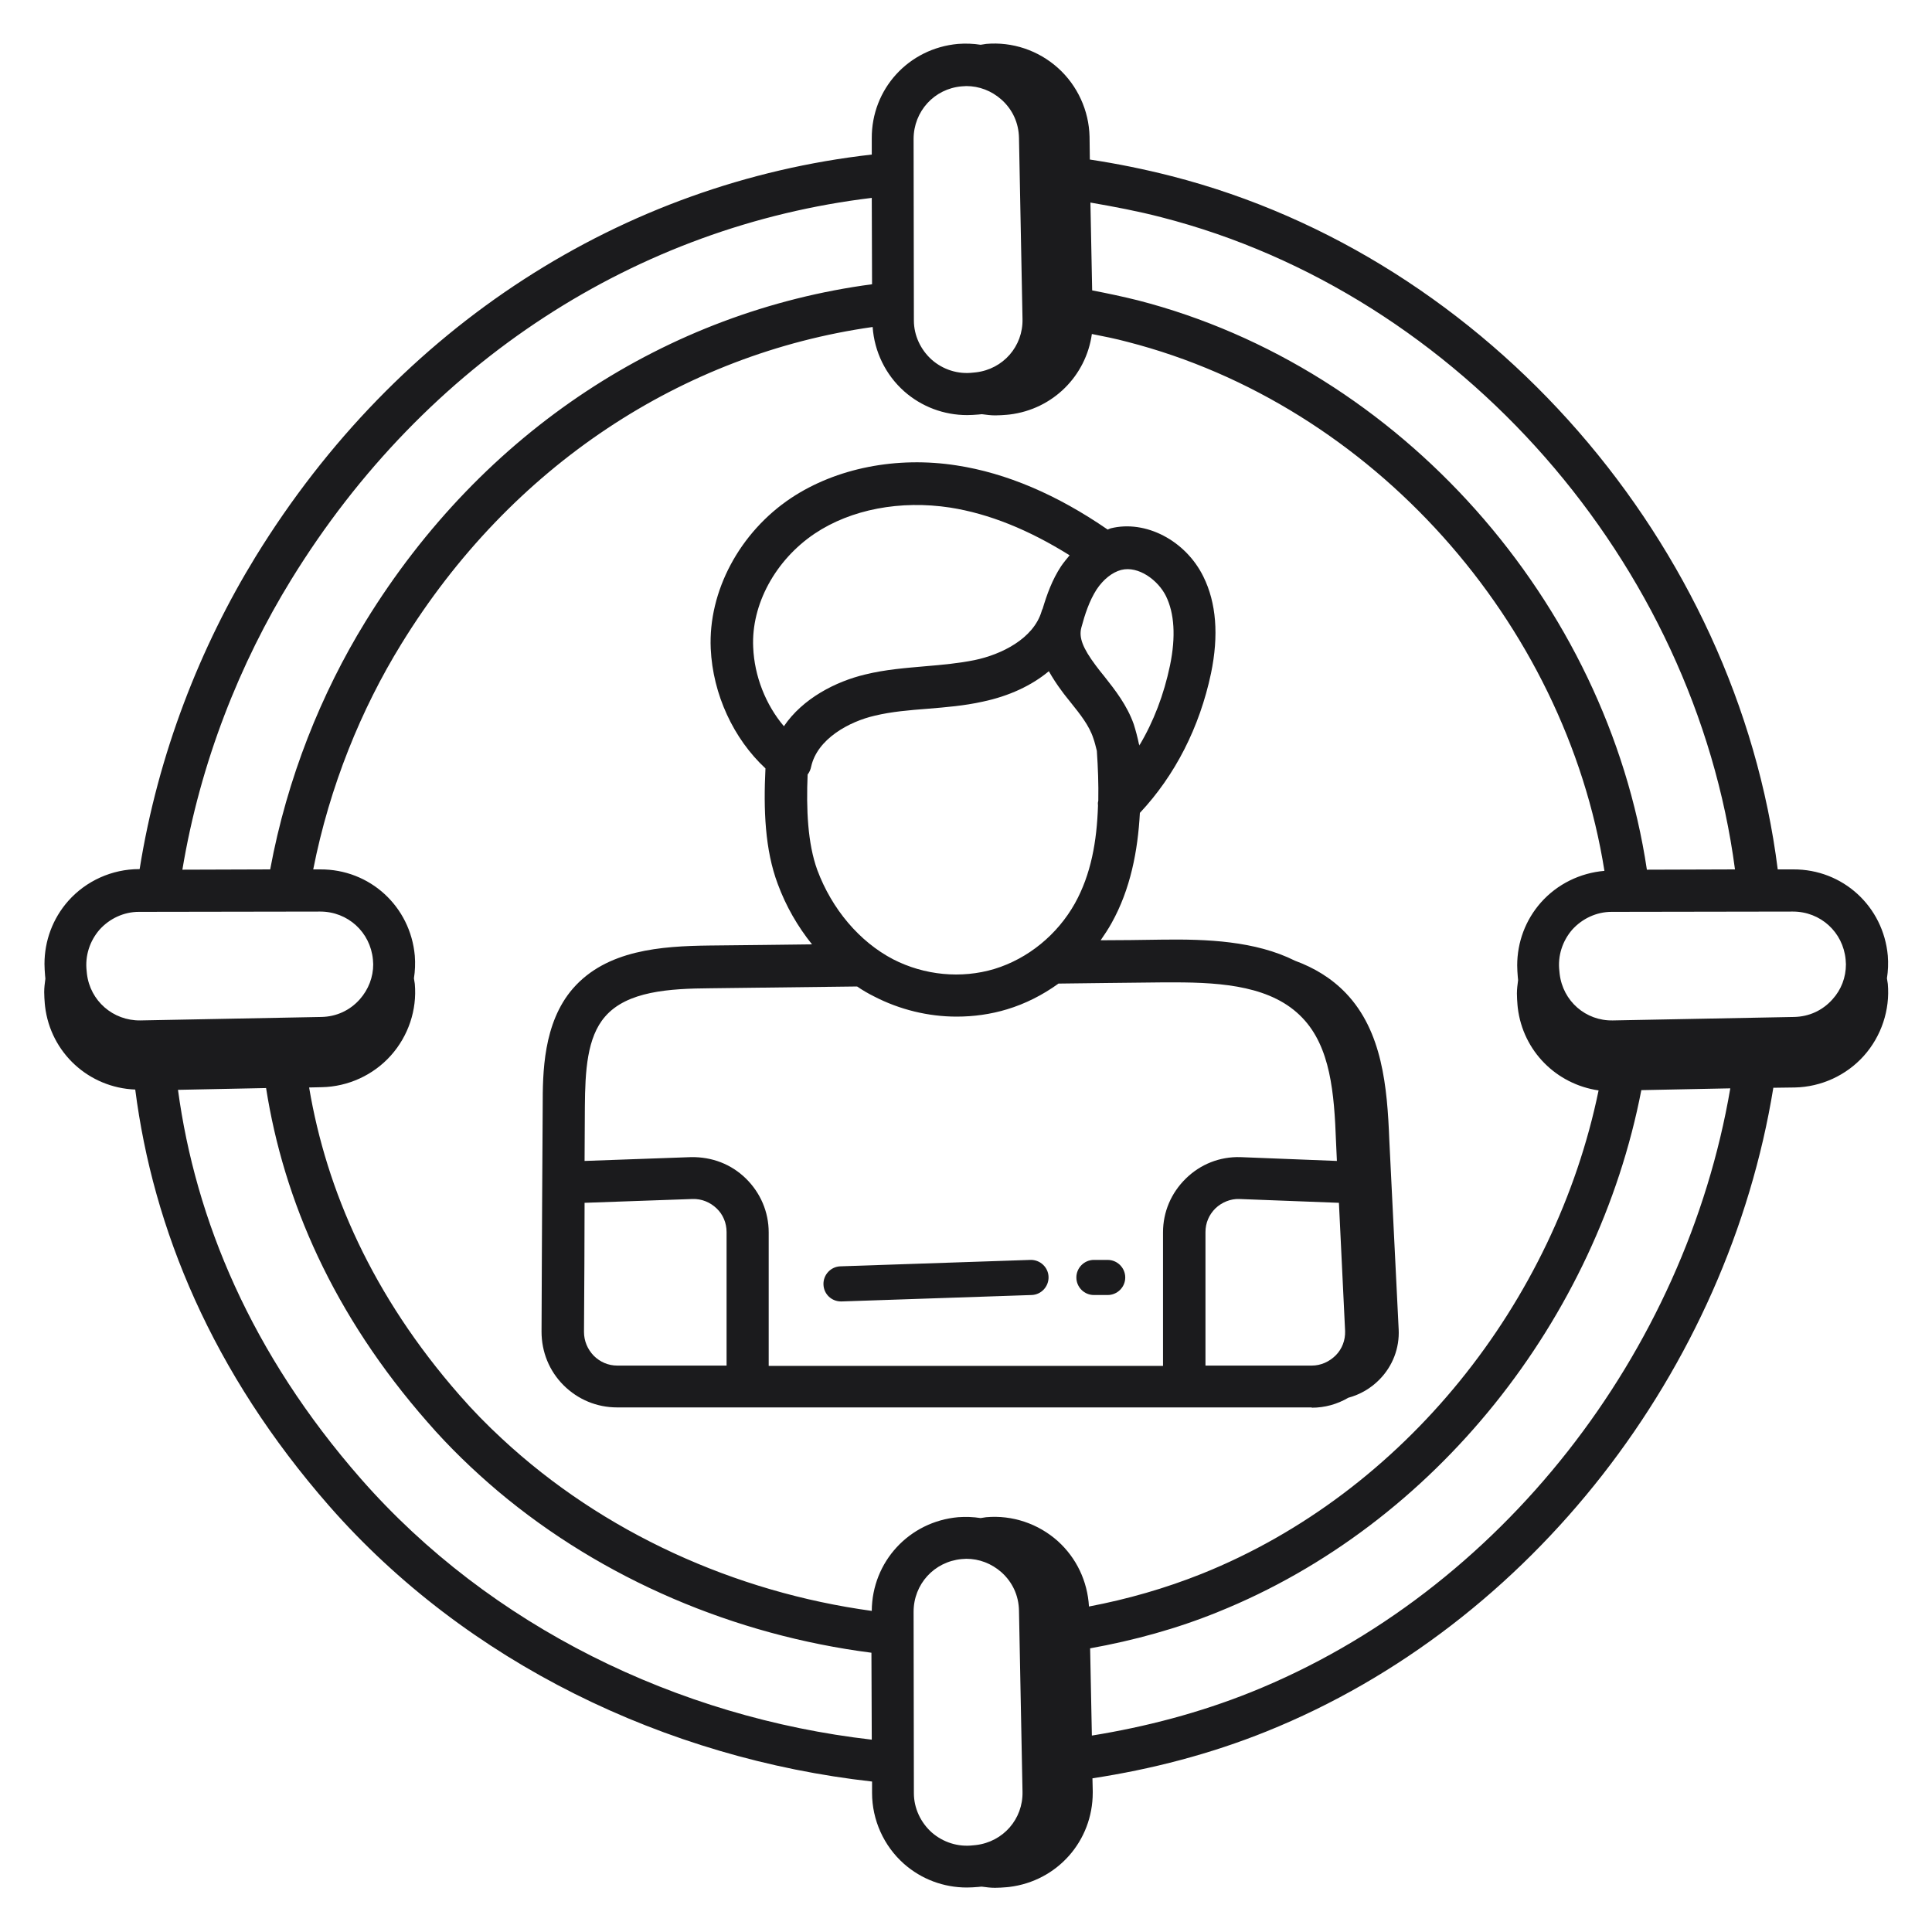
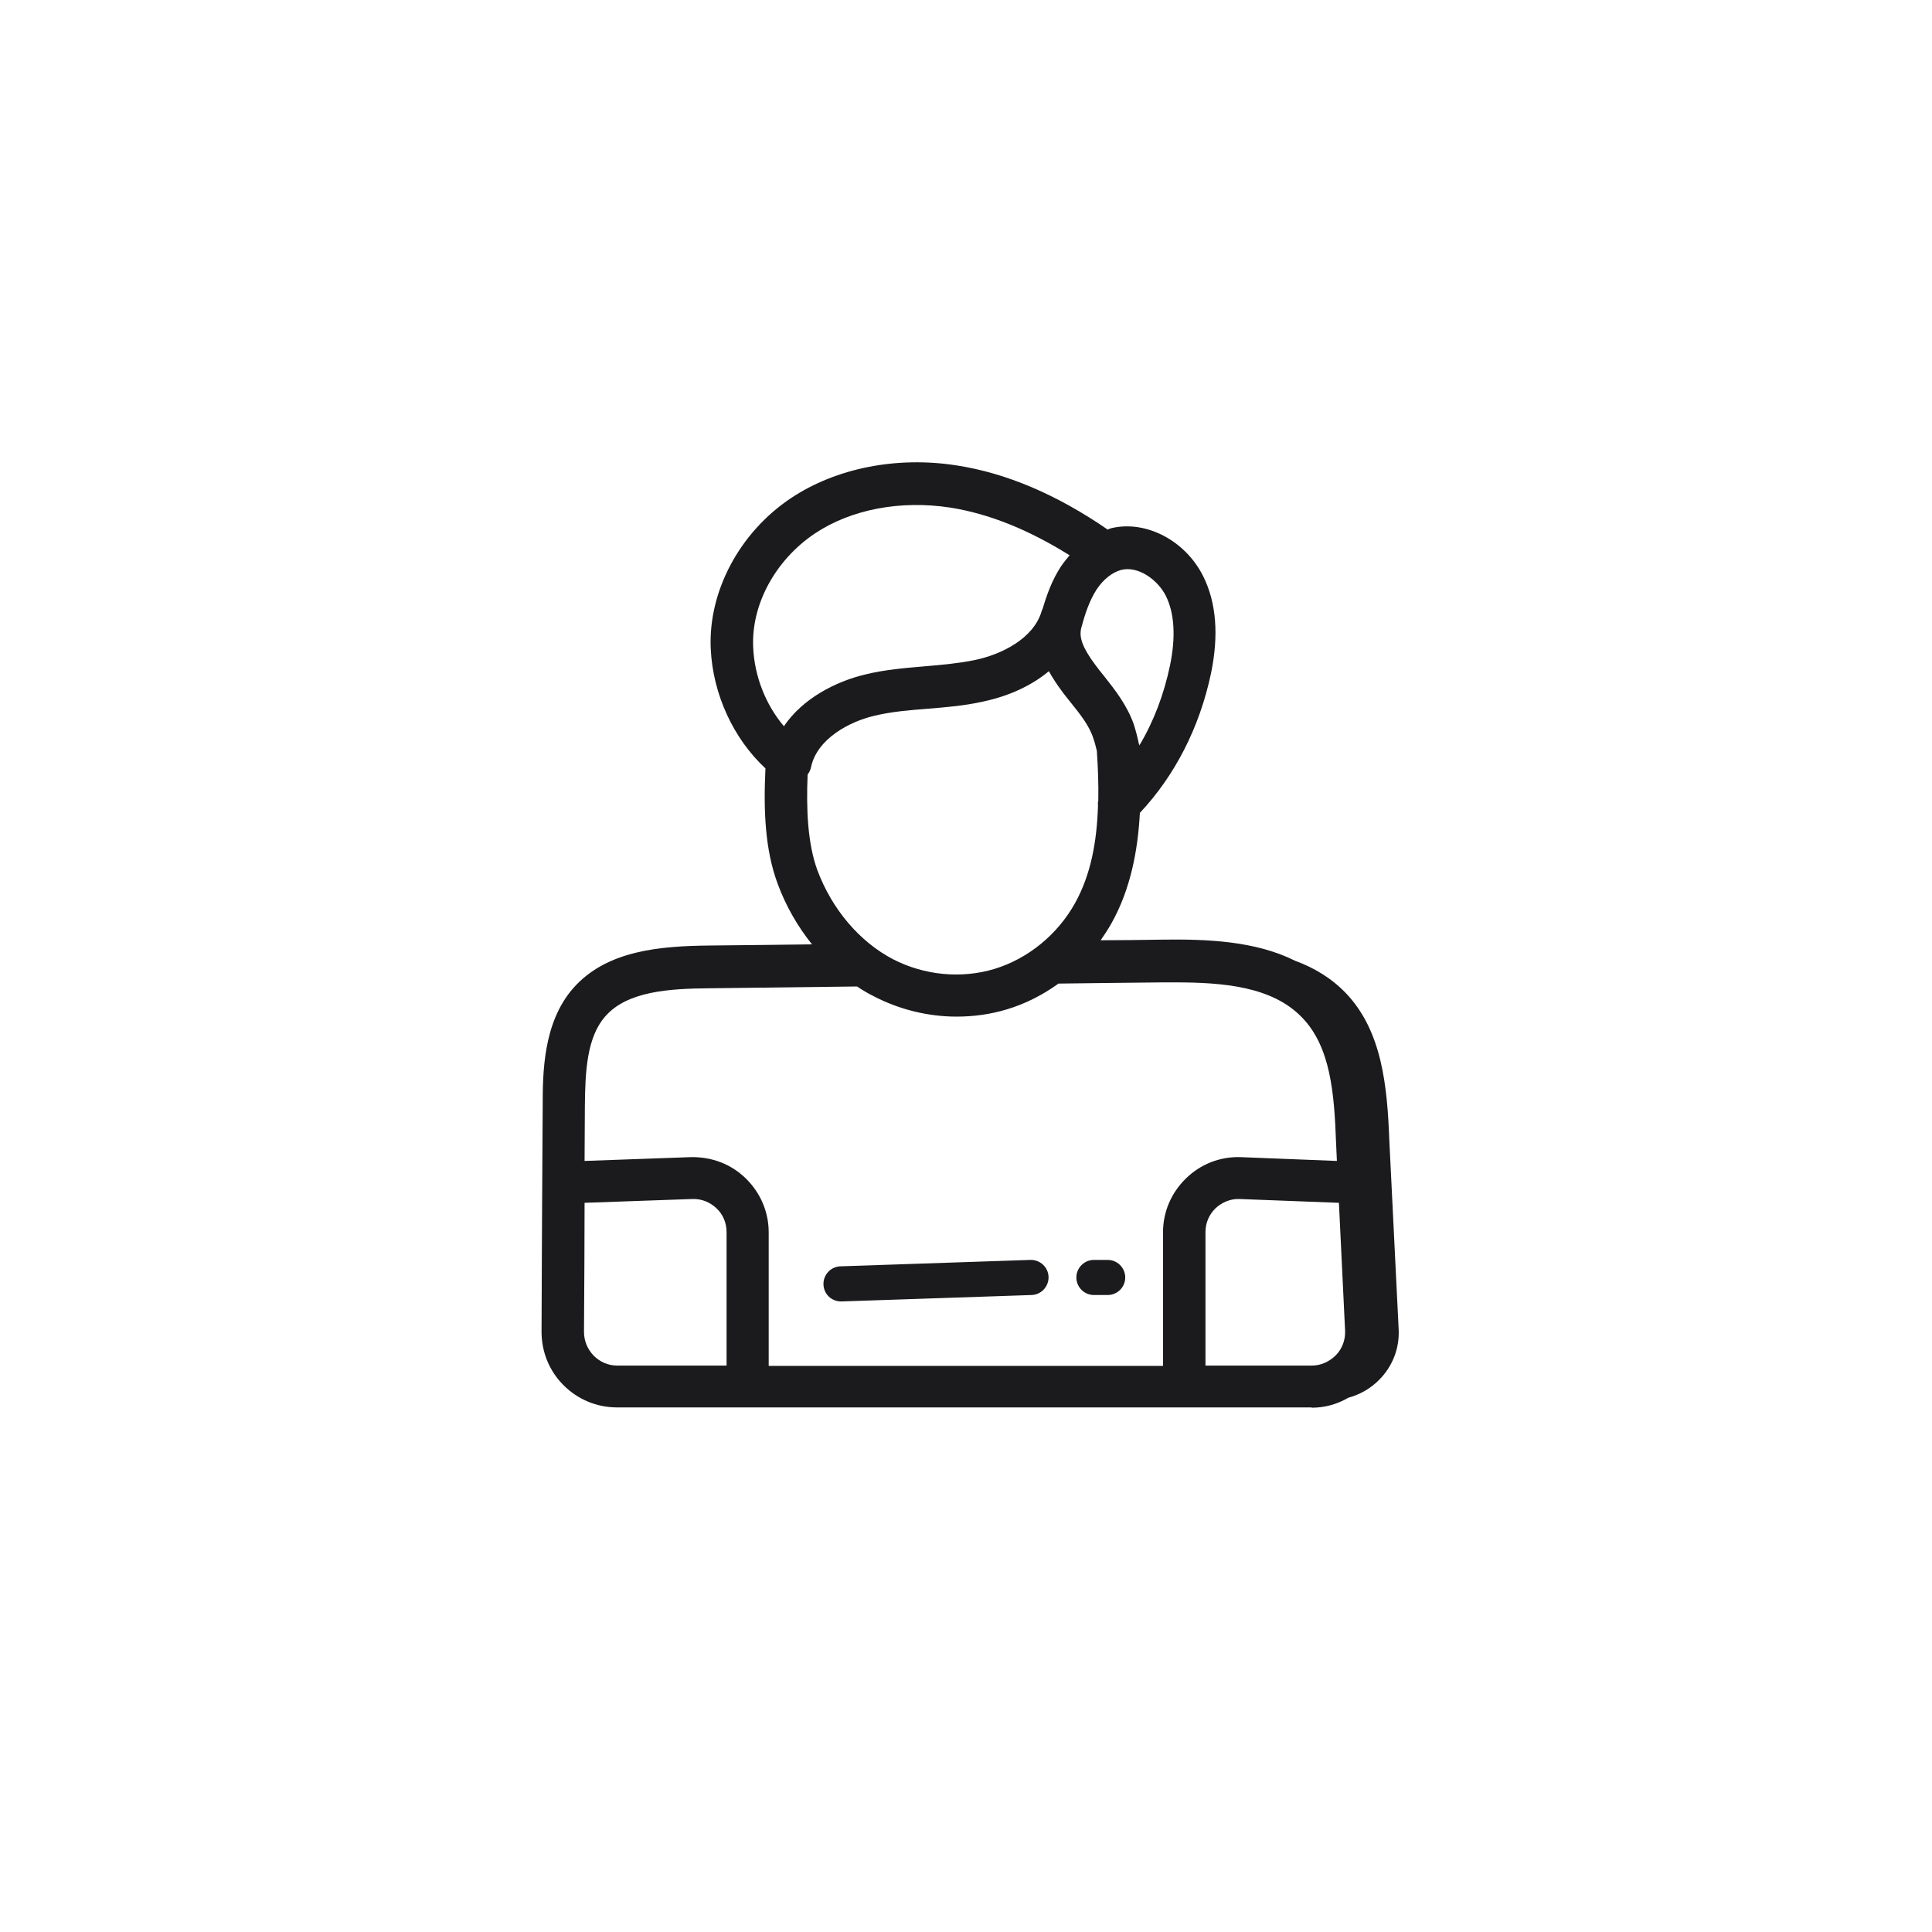
<svg xmlns="http://www.w3.org/2000/svg" width="40" height="40" viewBox="0 0 40 40" fill="none">
  <path d="M27.158 29.145C27.43 29.145 27.685 29.073 27.915 28.939C28.158 28.873 28.382 28.745 28.564 28.558C28.836 28.279 28.976 27.909 28.958 27.527L28.764 23.6C28.721 22.497 28.618 21.352 27.867 20.564C27.564 20.248 27.206 20.036 26.812 19.891C25.988 19.479 24.982 19.442 24.067 19.454C23.606 19.461 23.188 19.467 22.788 19.467C22.867 19.352 22.945 19.236 23.012 19.115C23.406 18.412 23.558 17.612 23.6 16.83C24.327 16.055 24.836 15.061 25.073 13.939C25.236 13.152 25.182 12.479 24.915 11.939C24.546 11.188 23.715 10.758 22.994 10.939C22.976 10.945 22.952 10.957 22.933 10.964C21.885 10.242 20.836 9.794 19.806 9.636C18.564 9.442 17.315 9.691 16.382 10.309C15.315 11.018 14.661 12.242 14.715 13.43C14.758 14.376 15.188 15.297 15.848 15.909C15.806 16.758 15.836 17.594 16.103 18.303C16.273 18.764 16.515 19.182 16.812 19.552C16.182 19.558 15.491 19.57 14.691 19.576C13.685 19.588 12.558 19.667 11.861 20.467C11.242 21.182 11.236 22.218 11.236 22.903L11.224 24.939C11.218 25.721 11.218 26.509 11.212 27.57C11.212 27.988 11.37 28.382 11.667 28.679C11.964 28.976 12.358 29.139 12.776 29.139H27.158V29.145ZM12.103 24.951V24.903L14.339 24.824C14.527 24.818 14.703 24.891 14.836 25.018C14.97 25.145 15.043 25.321 15.043 25.509V28.273H12.782C12.594 28.273 12.424 28.2 12.291 28.067C12.164 27.933 12.091 27.764 12.091 27.576C12.097 26.521 12.103 25.739 12.103 24.951ZM27.849 27.558C27.855 27.745 27.788 27.927 27.655 28.061C27.521 28.194 27.346 28.273 27.158 28.273H24.958V25.509C24.958 25.321 25.03 25.151 25.164 25.018C25.297 24.891 25.479 24.818 25.655 24.824L27.721 24.903L27.849 27.558ZM24.139 12.339C24.315 12.697 24.346 13.182 24.224 13.776C24.097 14.382 23.885 14.939 23.588 15.436C23.588 15.436 23.588 15.436 23.588 15.43C23.588 15.424 23.588 15.418 23.588 15.412C23.588 15.412 23.588 15.412 23.582 15.412C23.552 15.267 23.515 15.127 23.473 14.994C23.333 14.6 23.091 14.291 22.861 14C22.8 13.927 22.739 13.848 22.685 13.776C22.418 13.418 22.333 13.2 22.388 12.994C22.461 12.721 22.552 12.442 22.703 12.206C22.843 11.994 23.03 11.848 23.212 11.8C23.57 11.709 23.976 12.012 24.139 12.339ZM15.594 13.4C15.552 12.515 16.055 11.594 16.867 11.048C17.618 10.545 18.642 10.351 19.673 10.509C20.479 10.636 21.303 10.97 22.145 11.497C22.085 11.57 22.024 11.642 21.97 11.721C21.782 12.006 21.673 12.315 21.588 12.6C21.576 12.618 21.57 12.642 21.564 12.661C21.394 13.224 20.733 13.552 20.176 13.667C19.849 13.733 19.515 13.764 19.158 13.794C18.752 13.83 18.333 13.861 17.915 13.964C17.303 14.109 16.618 14.461 16.23 15.036C15.855 14.594 15.618 14 15.594 13.4ZM16.721 16.036C16.758 15.988 16.782 15.933 16.794 15.873C16.921 15.297 17.582 14.939 18.109 14.818C18.461 14.733 18.83 14.703 19.218 14.673C19.588 14.642 19.964 14.612 20.346 14.527C20.891 14.412 21.358 14.194 21.715 13.897C21.794 14.036 21.885 14.176 21.976 14.297C22.036 14.382 22.103 14.461 22.164 14.539C22.364 14.788 22.552 15.024 22.636 15.285C22.667 15.37 22.685 15.454 22.709 15.545C22.733 15.897 22.745 16.236 22.739 16.564C22.739 16.576 22.739 16.588 22.733 16.606C22.727 16.63 22.733 16.654 22.733 16.679C22.709 17.424 22.588 18.103 22.255 18.703C21.891 19.352 21.285 19.848 20.588 20.061C19.903 20.267 19.139 20.194 18.491 19.861C17.794 19.497 17.224 18.824 16.921 18.012C16.721 17.461 16.691 16.752 16.721 16.036ZM12.527 21.048C12.982 20.521 13.855 20.467 14.709 20.461C15.903 20.448 16.873 20.436 17.745 20.424C17.861 20.503 17.976 20.57 18.097 20.63C18.624 20.903 19.218 21.048 19.806 21.048C20.158 21.048 20.509 21 20.849 20.897C21.23 20.782 21.588 20.6 21.915 20.364C22.564 20.358 23.267 20.345 24.085 20.339H24.315C25.333 20.339 26.346 20.424 26.964 21.073C27.546 21.679 27.624 22.63 27.661 23.642L27.679 24.036L25.679 23.957C25.255 23.945 24.855 24.103 24.552 24.4C24.248 24.697 24.079 25.091 24.079 25.515V28.279H15.915V25.515C15.915 25.091 15.745 24.697 15.443 24.4C15.139 24.103 14.745 23.951 14.309 23.957L12.103 24.036L12.109 22.915C12.115 22.176 12.152 21.479 12.527 21.048Z" fill="#1B1B1D" />
  <path d="M17.412 26.945H17.424L21.358 26.812C21.558 26.806 21.715 26.636 21.709 26.436C21.703 26.236 21.533 26.079 21.333 26.085L17.4 26.218C17.2 26.224 17.042 26.394 17.049 26.594C17.055 26.794 17.218 26.945 17.412 26.945Z" fill="#1B1B1D" />
  <path d="M22.648 26.812H22.933C23.133 26.812 23.297 26.649 23.297 26.449C23.297 26.249 23.133 26.085 22.933 26.085H22.648C22.448 26.085 22.285 26.249 22.285 26.449C22.285 26.649 22.448 26.812 22.648 26.812Z" fill="#1B1B1D" />
-   <path d="M39.085 20.37C39.079 20.327 39.073 20.291 39.067 20.255C39.091 20.103 39.097 19.945 39.085 19.788C38.994 18.764 38.151 17.994 37.127 18H36.806C35.958 11.273 30.83 5.333 24.261 3.648C23.697 3.503 23.127 3.388 22.564 3.303L22.558 2.83C22.546 2.291 22.309 1.77 21.903 1.406C21.497 1.042 20.958 0.861 20.418 0.909C20.376 0.915 20.339 0.921 20.303 0.927C20.151 0.903 19.994 0.897 19.836 0.909C18.812 1 18.042 1.842 18.049 2.867V3.2C12.909 3.782 8.242 6.727 5.291 11.527C4.152 13.382 3.273 15.6 2.891 17.994H2.879C2.321 17.994 1.782 18.236 1.412 18.654C1.091 19.018 0.921 19.479 0.921 19.958C0.921 20.036 0.927 20.115 0.933 20.194L0.939 20.255V20.267C0.927 20.358 0.915 20.448 0.915 20.539C0.915 20.618 0.921 20.697 0.927 20.776L0.933 20.836C1.048 21.8 1.842 22.521 2.8 22.558C3.17 25.442 4.388 28.406 6.818 31.182C9.661 34.424 13.782 36.406 18.055 36.885V37.121C18.055 37.679 18.297 38.218 18.715 38.588C19.079 38.909 19.539 39.079 20.018 39.079C20.097 39.079 20.176 39.073 20.255 39.067L20.315 39.061H20.327C20.418 39.073 20.509 39.085 20.6 39.085C20.679 39.085 20.758 39.079 20.836 39.073L20.897 39.067C21.891 38.945 22.624 38.115 22.624 37.115V37.079L22.618 36.818C23.849 36.63 25.061 36.315 26.218 35.849C31.733 33.63 35.77 28.333 36.715 22.521L37.164 22.515C37.703 22.503 38.224 22.267 38.588 21.861C38.952 21.454 39.133 20.909 39.085 20.37ZM24.042 4.497C30.236 6.085 35.085 11.667 35.921 18L34.097 18.006C33.267 12.467 29 7.618 23.558 6.218C23.242 6.139 22.927 6.073 22.612 6.012L22.576 4.194C23.067 4.279 23.552 4.37 24.042 4.497ZM19.909 1.788C19.945 1.788 19.976 1.782 20.006 1.782C20.273 1.782 20.527 1.879 20.733 2.061C20.964 2.267 21.091 2.545 21.097 2.855L21.17 6.606C21.182 7.17 20.77 7.642 20.206 7.709L20.145 7.715C19.836 7.752 19.527 7.655 19.291 7.448C19.061 7.242 18.921 6.945 18.921 6.636L18.915 2.879C18.915 2.303 19.346 1.836 19.909 1.788ZM6.03 12C8.818 7.467 13.212 4.679 18.049 4.097L18.055 5.885C13.824 6.448 10 8.909 7.564 12.873C6.655 14.351 5.945 16.103 5.594 18L3.776 18.006C4.145 15.782 4.97 13.721 6.03 12ZM1.8 20.164L1.794 20.103C1.758 19.794 1.855 19.485 2.061 19.248C2.267 19.018 2.564 18.879 2.873 18.879L6.63 18.873C7.2 18.873 7.667 19.297 7.721 19.867C7.721 19.903 7.727 19.933 7.727 19.964C7.727 20.23 7.63 20.485 7.448 20.691C7.242 20.921 6.964 21.049 6.655 21.055L2.903 21.127C2.339 21.133 1.867 20.721 1.8 20.164ZM7.473 30.618C5.2 28.024 4.048 25.255 3.685 22.564L5.509 22.527C5.873 24.849 6.897 27.218 8.855 29.448C9.303 29.964 9.794 30.436 10.309 30.873C12.485 32.703 15.218 33.855 18.042 34.218L18.049 36.018C14.03 35.558 10.152 33.673 7.473 30.618ZM20.206 38.2L20.145 38.206C19.836 38.242 19.527 38.145 19.291 37.939C19.061 37.733 18.921 37.436 18.921 37.127L18.915 33.37C18.915 32.8 19.339 32.333 19.909 32.279C19.945 32.279 19.976 32.273 20.006 32.273C20.273 32.273 20.527 32.37 20.733 32.551C20.964 32.758 21.091 33.036 21.097 33.345L21.17 37.097C21.182 37.661 20.77 38.133 20.206 38.2ZM21.903 31.909C21.497 31.545 20.958 31.364 20.418 31.412C20.376 31.418 20.339 31.424 20.303 31.43C20.151 31.406 19.994 31.4 19.836 31.412C18.824 31.503 18.055 32.333 18.049 33.352C15.218 32.964 12.485 31.733 10.394 29.788C10.085 29.503 9.788 29.2 9.509 28.879C7.715 26.83 6.758 24.648 6.4 22.515L6.667 22.509C7.206 22.497 7.727 22.261 8.091 21.855C8.455 21.448 8.636 20.909 8.588 20.37C8.582 20.327 8.576 20.291 8.57 20.255C8.594 20.103 8.6 19.945 8.588 19.788C8.497 18.764 7.655 17.994 6.63 18H6.485C6.824 16.279 7.479 14.679 8.309 13.333C10.582 9.636 14.139 7.327 18.067 6.77C18.103 7.279 18.333 7.758 18.721 8.103C19.085 8.424 19.546 8.594 20.024 8.594C20.103 8.594 20.182 8.588 20.261 8.582L20.321 8.576H20.333C20.424 8.588 20.515 8.6 20.606 8.6C20.685 8.6 20.764 8.594 20.842 8.588L20.903 8.582C21.8 8.473 22.485 7.782 22.606 6.915C22.855 6.964 23.097 7.012 23.346 7.079C28.412 8.382 32.4 12.879 33.218 18.03C32.715 18.073 32.242 18.303 31.903 18.685C31.582 19.049 31.412 19.509 31.412 19.988C31.412 20.067 31.418 20.145 31.424 20.224L31.43 20.285V20.297C31.418 20.388 31.406 20.479 31.406 20.57C31.406 20.648 31.412 20.727 31.418 20.806L31.424 20.867C31.533 21.764 32.224 22.448 33.097 22.576C32.194 26.958 29.079 30.897 24.885 32.582C24.127 32.885 23.346 33.109 22.546 33.261C22.515 32.733 22.285 32.255 21.903 31.909ZM25.897 35.036C24.836 35.461 23.727 35.752 22.606 35.933L22.57 34.127C23.473 33.964 24.364 33.721 25.212 33.376C29.727 31.558 33.067 27.297 33.982 22.57L35.824 22.533C34.891 27.994 31.085 32.952 25.897 35.036ZM37.939 20.691C37.733 20.921 37.455 21.049 37.145 21.055L33.394 21.127C32.83 21.139 32.358 20.727 32.291 20.164L32.285 20.103C32.248 19.794 32.346 19.485 32.551 19.248C32.758 19.018 33.055 18.879 33.364 18.879L37.121 18.873C37.691 18.873 38.158 19.297 38.212 19.867C38.212 19.903 38.218 19.933 38.218 19.964C38.218 20.236 38.121 20.491 37.939 20.691Z" fill="#1B1B1D" />
</svg>